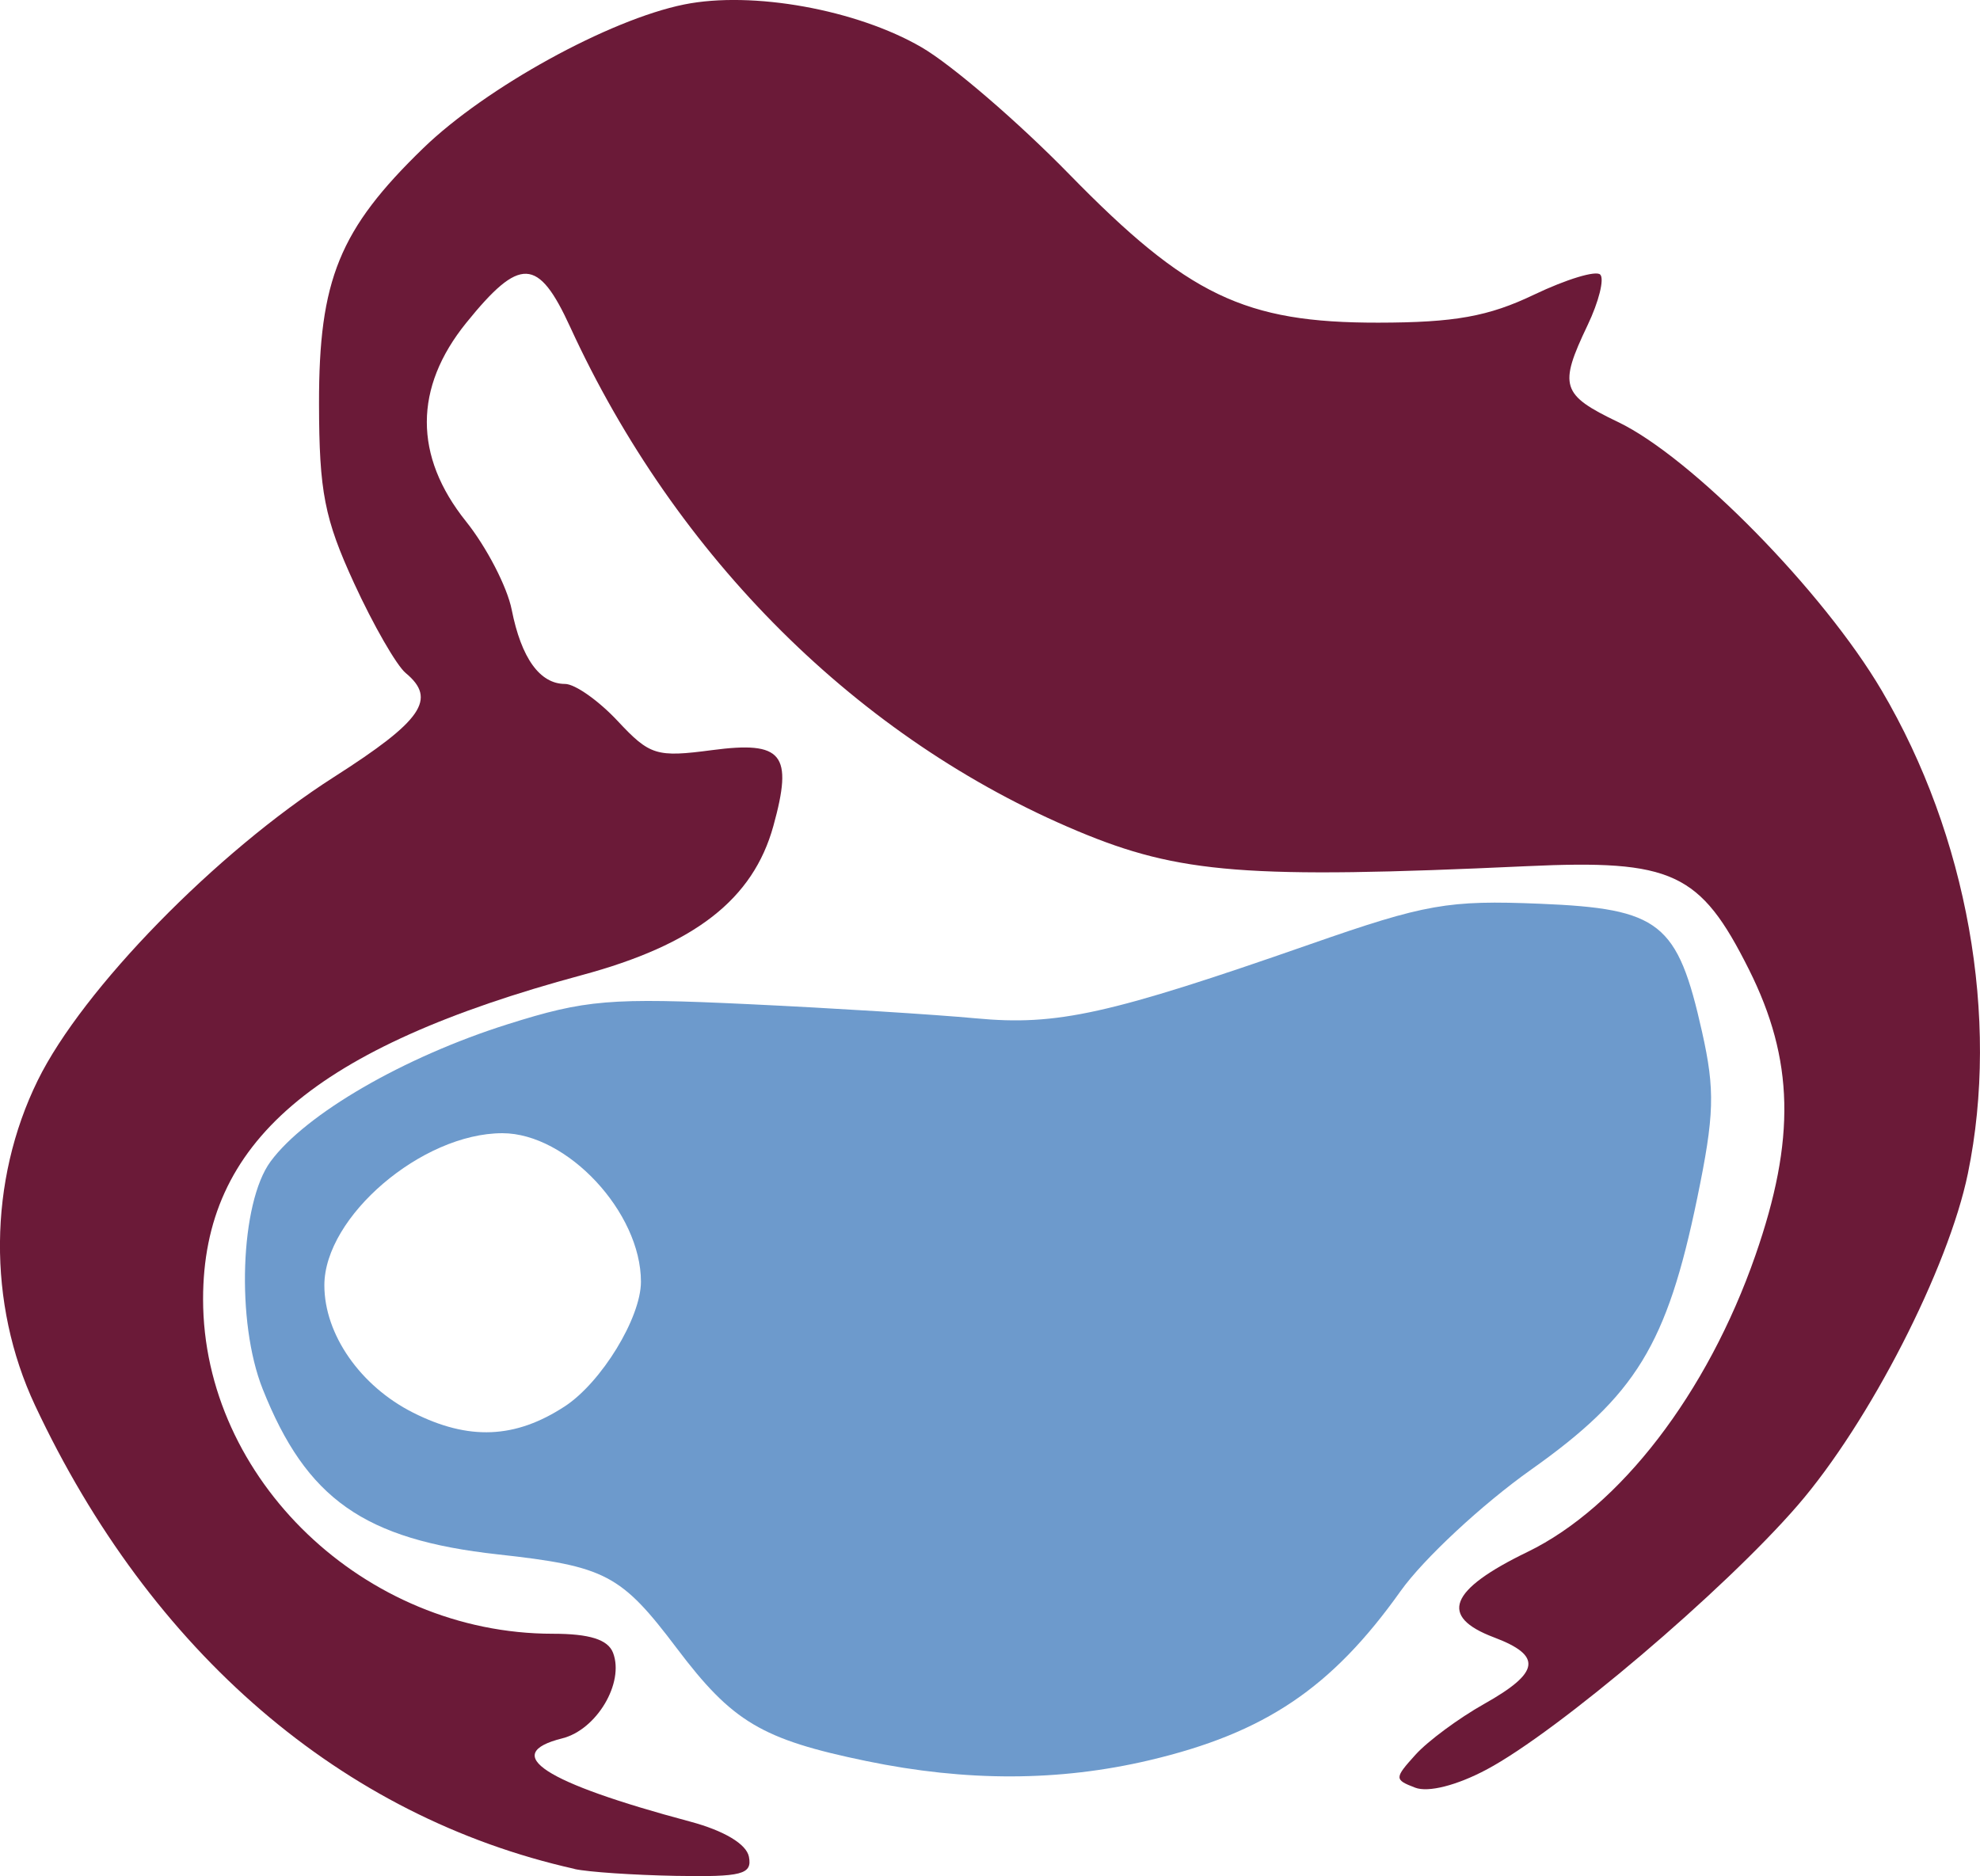
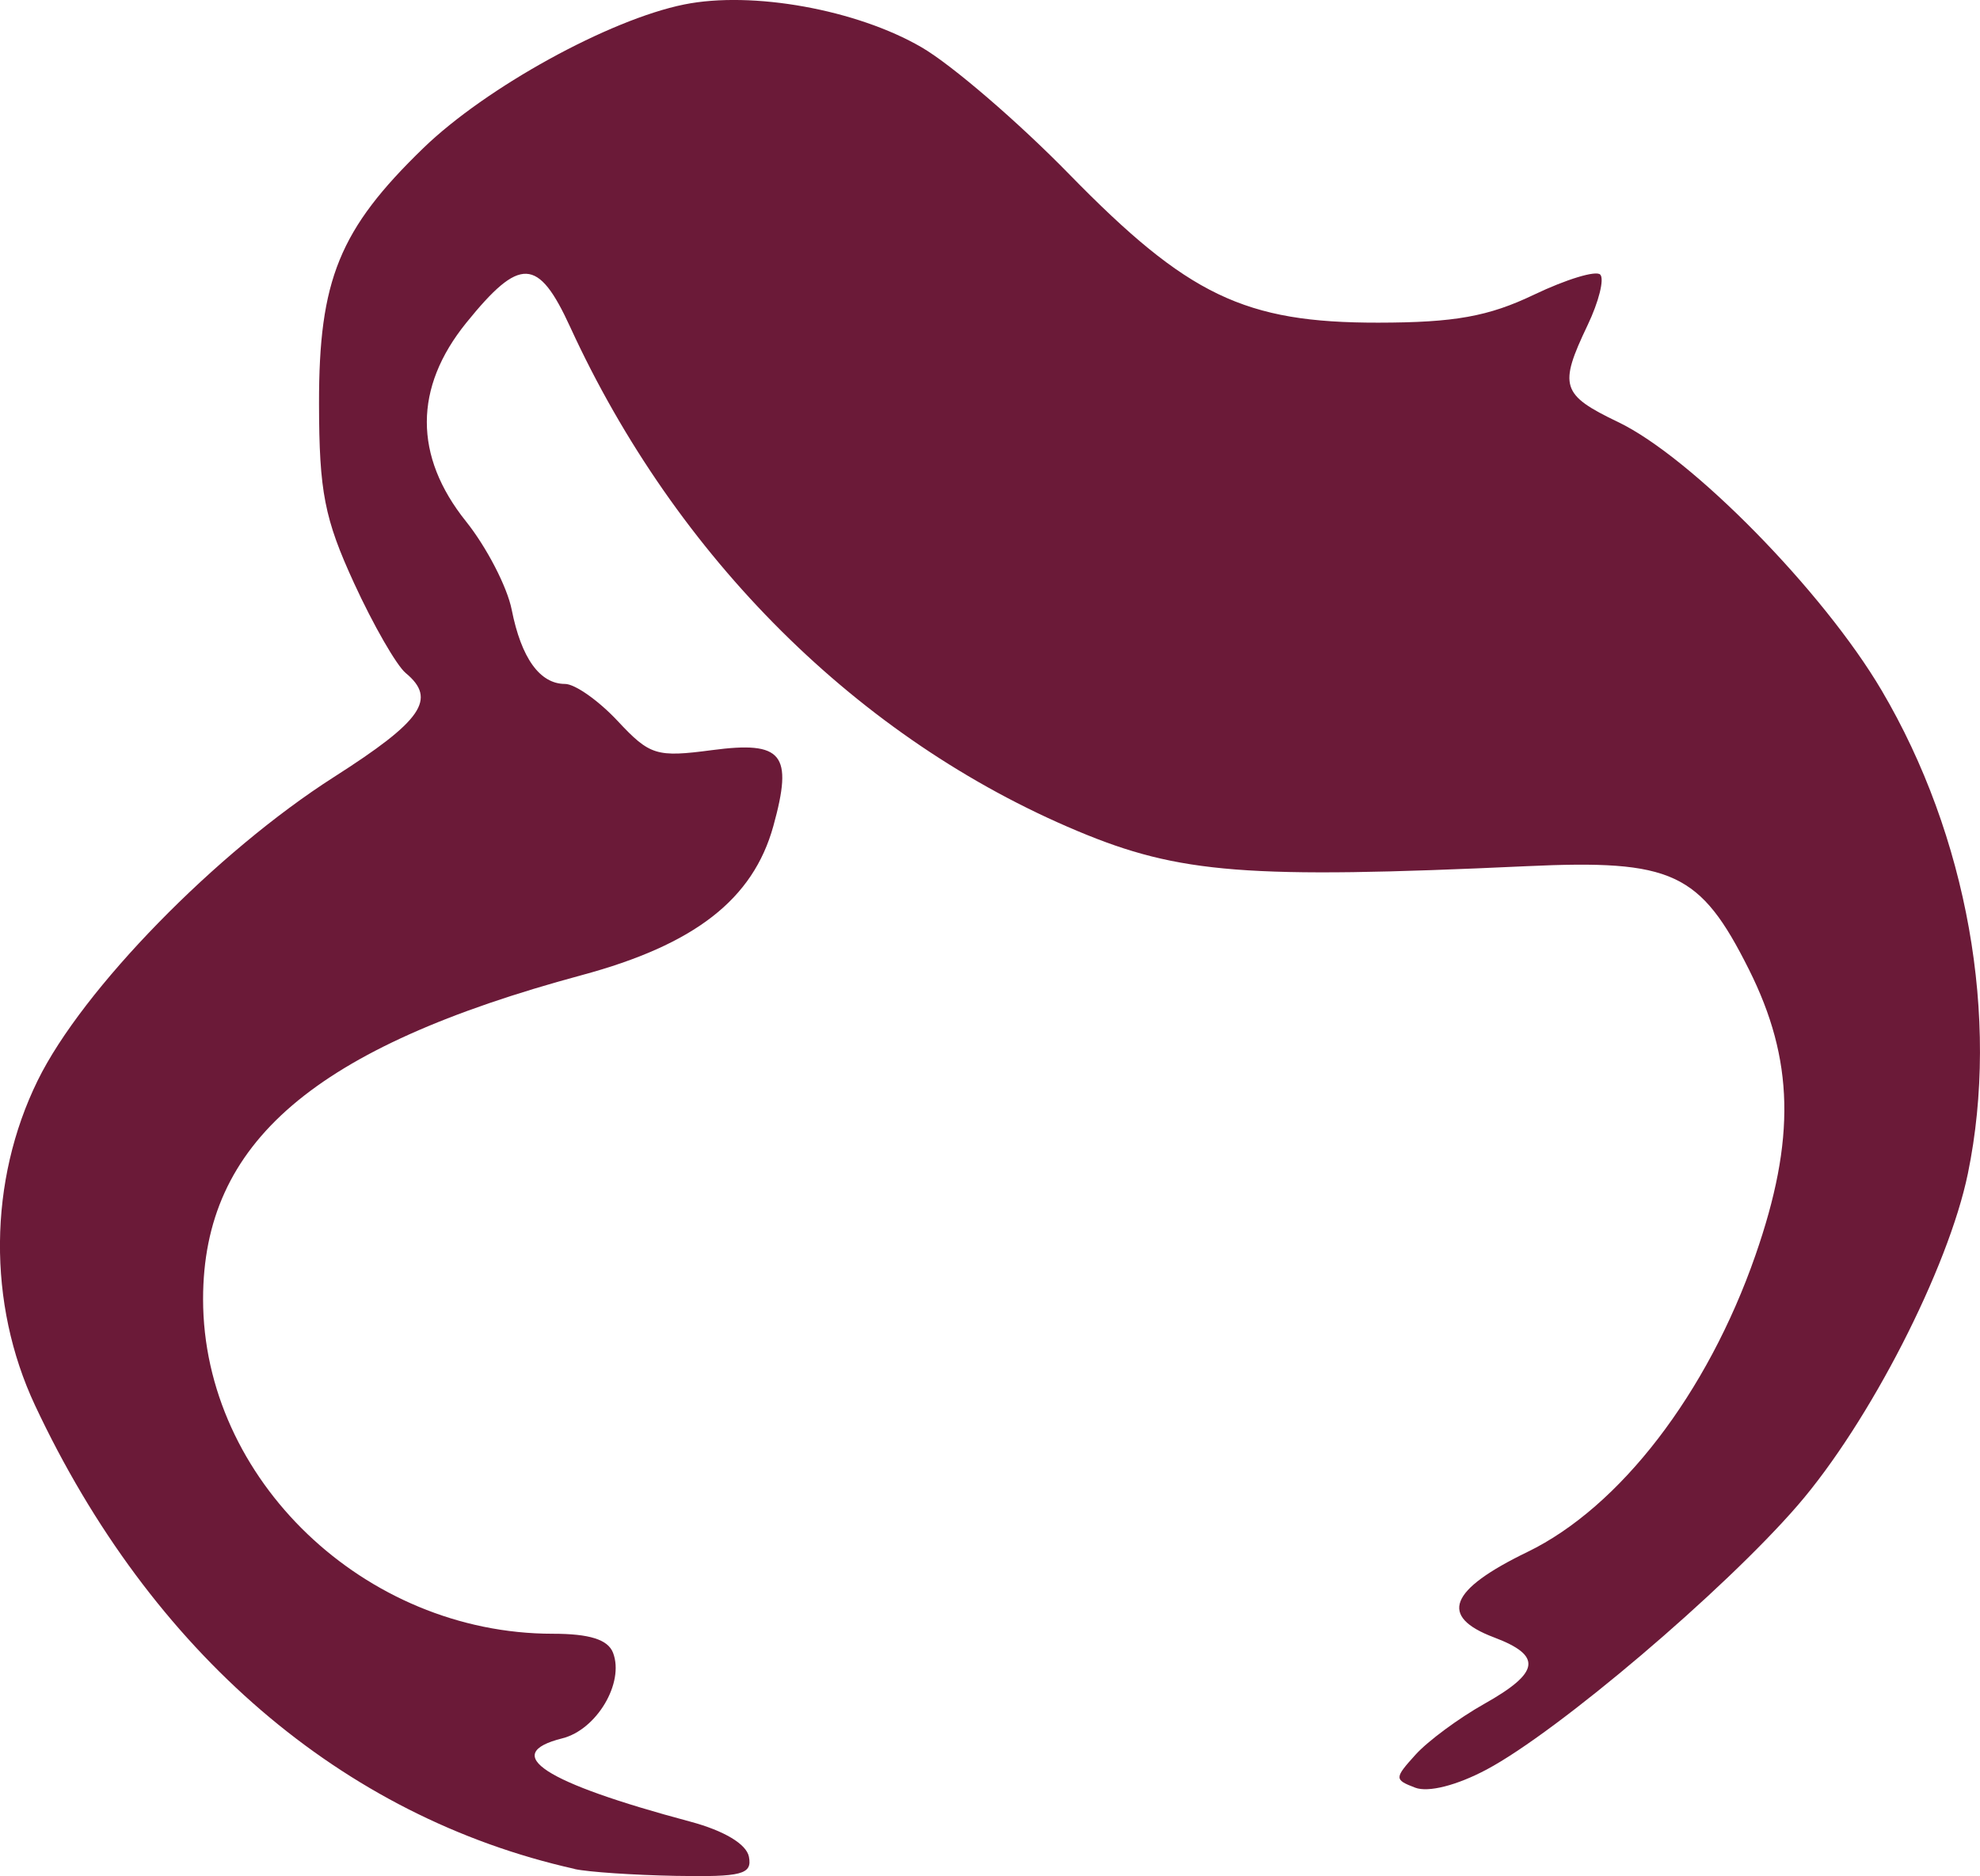
<svg xmlns="http://www.w3.org/2000/svg" width="43.017mm" height="40.764mm" viewBox="0 0 43.017 40.764" version="1.1" id="svg1" xml:space="preserve">
  <defs id="defs1" />
  <g id="layer1" transform="translate(-47.263,-47.123)">
    <path style="display:inline;fill:#6b1a38;fill-opacity:1" d="m 59.747,87.732 c -5.049,-1.131 -9.206,-4.704 -11.724,-10.075 -1.035,-2.209 -1.013,-4.875 0.06,-7.059 0.974,-1.983 3.88,-4.959 6.438,-6.593 1.916,-1.224 2.239,-1.692 1.556,-2.258 -0.199,-0.165 -0.704,-1.043 -1.121,-1.951 -0.644,-1.401 -0.759,-1.988 -0.762,-3.899 -0.005,-2.693 0.443,-3.79 2.266,-5.556 1.361,-1.318 4.037,-2.792 5.668,-3.121 1.479,-0.299 3.751,0.112 5.159,0.932 0.655,0.381 2.099,1.623 3.209,2.76 2.571,2.632 3.807,3.226 6.713,3.222 1.657,-0.002 2.392,-0.134 3.384,-0.609 0.697,-0.333 1.343,-0.53 1.436,-0.436 0.093,0.093 -0.03,0.589 -0.275,1.101 -0.631,1.323 -0.572,1.511 0.664,2.104 1.596,0.765 4.456,3.677 5.725,5.831 1.862,3.158 2.569,7.119 1.874,10.495 -0.424,2.063 -2.142,5.413 -3.697,7.211 -1.598,1.848 -5.209,4.916 -6.756,5.74 -0.651,0.347 -1.273,0.505 -1.557,0.395 -0.454,-0.174 -0.453,-0.205 0.011,-0.718 0.267,-0.295 0.938,-0.791 1.491,-1.102 1.213,-0.682 1.267,-1.047 0.212,-1.445 -1.203,-0.454 -0.976,-1.031 0.728,-1.857 2.007,-0.973 3.907,-3.445 4.951,-6.443 0.88,-2.527 0.84,-4.253 -0.14,-6.212 -1.059,-2.114 -1.657,-2.392 -4.832,-2.245 -6.063,0.28 -7.539,0.165 -9.753,-0.763 -4.752,-1.992 -8.722,-5.936 -11.025,-10.954 -0.696,-1.517 -1.09,-1.533 -2.257,-0.09 -1.14,1.41 -1.143,2.894 -0.007,4.314 0.449,0.561 0.896,1.425 0.994,1.92 0.208,1.052 0.611,1.613 1.159,1.613 0.215,0 0.729,0.362 1.143,0.805 0.7,0.749 0.842,0.793 2.051,0.633 1.534,-0.203 1.765,0.082 1.332,1.648 -0.44,1.593 -1.705,2.578 -4.162,3.241 -5.811,1.568 -8.228,3.636 -8.228,7.041 0,3.911 3.51,7.27 7.597,7.27 0.8,0 1.199,0.126 1.31,0.414 0.25,0.652 -0.356,1.672 -1.104,1.859 -1.354,0.34 -0.404,0.958 2.78,1.809 0.736,0.197 1.223,0.488 1.276,0.764 0.074,0.383 -0.152,0.441 -1.587,0.415 -0.92,-0.017 -1.911,-0.084 -2.202,-0.149 z" id="path1" />
-     <path style="display:inline;fill:#6d9acc;fill-opacity:1" d="m 66.084,85.388 c -2.275,-0.471 -2.909,-0.849 -4.12,-2.454 -1.21,-1.602 -1.546,-1.779 -3.882,-2.036 -2.909,-0.321 -4.162,-1.202 -5.113,-3.596 -0.58,-1.459 -0.489,-4.042 0.172,-4.941 0.762,-1.034 2.897,-2.271 5.146,-2.981 1.697,-0.536 2.234,-0.581 5.241,-0.438 1.842,0.087 4.064,0.226 4.937,0.308 1.763,0.166 2.893,-0.085 7.27,-1.613 2.498,-0.872 2.991,-0.959 4.984,-0.877 2.613,0.107 2.99,0.406 3.523,2.787 0.284,1.269 0.268,1.804 -0.107,3.616 -0.657,3.178 -1.333,4.282 -3.606,5.892 -1.063,0.753 -2.34,1.941 -2.837,2.64 -1.498,2.107 -2.95,3.084 -5.459,3.676 -1.96,0.462 -3.973,0.467 -6.149,0.017 z m -6.55,-7.707 c 0.796,-0.522 1.653,-1.923 1.654,-2.707 0.002,-1.508 -1.602,-3.228 -3.011,-3.228 -1.746,8.7e-4 -3.867,1.814 -3.867,3.305 0,1.067 0.781,2.188 1.926,2.766 1.21,0.611 2.222,0.568 3.299,-0.137 z" id="path2" />
  </g>
</svg>